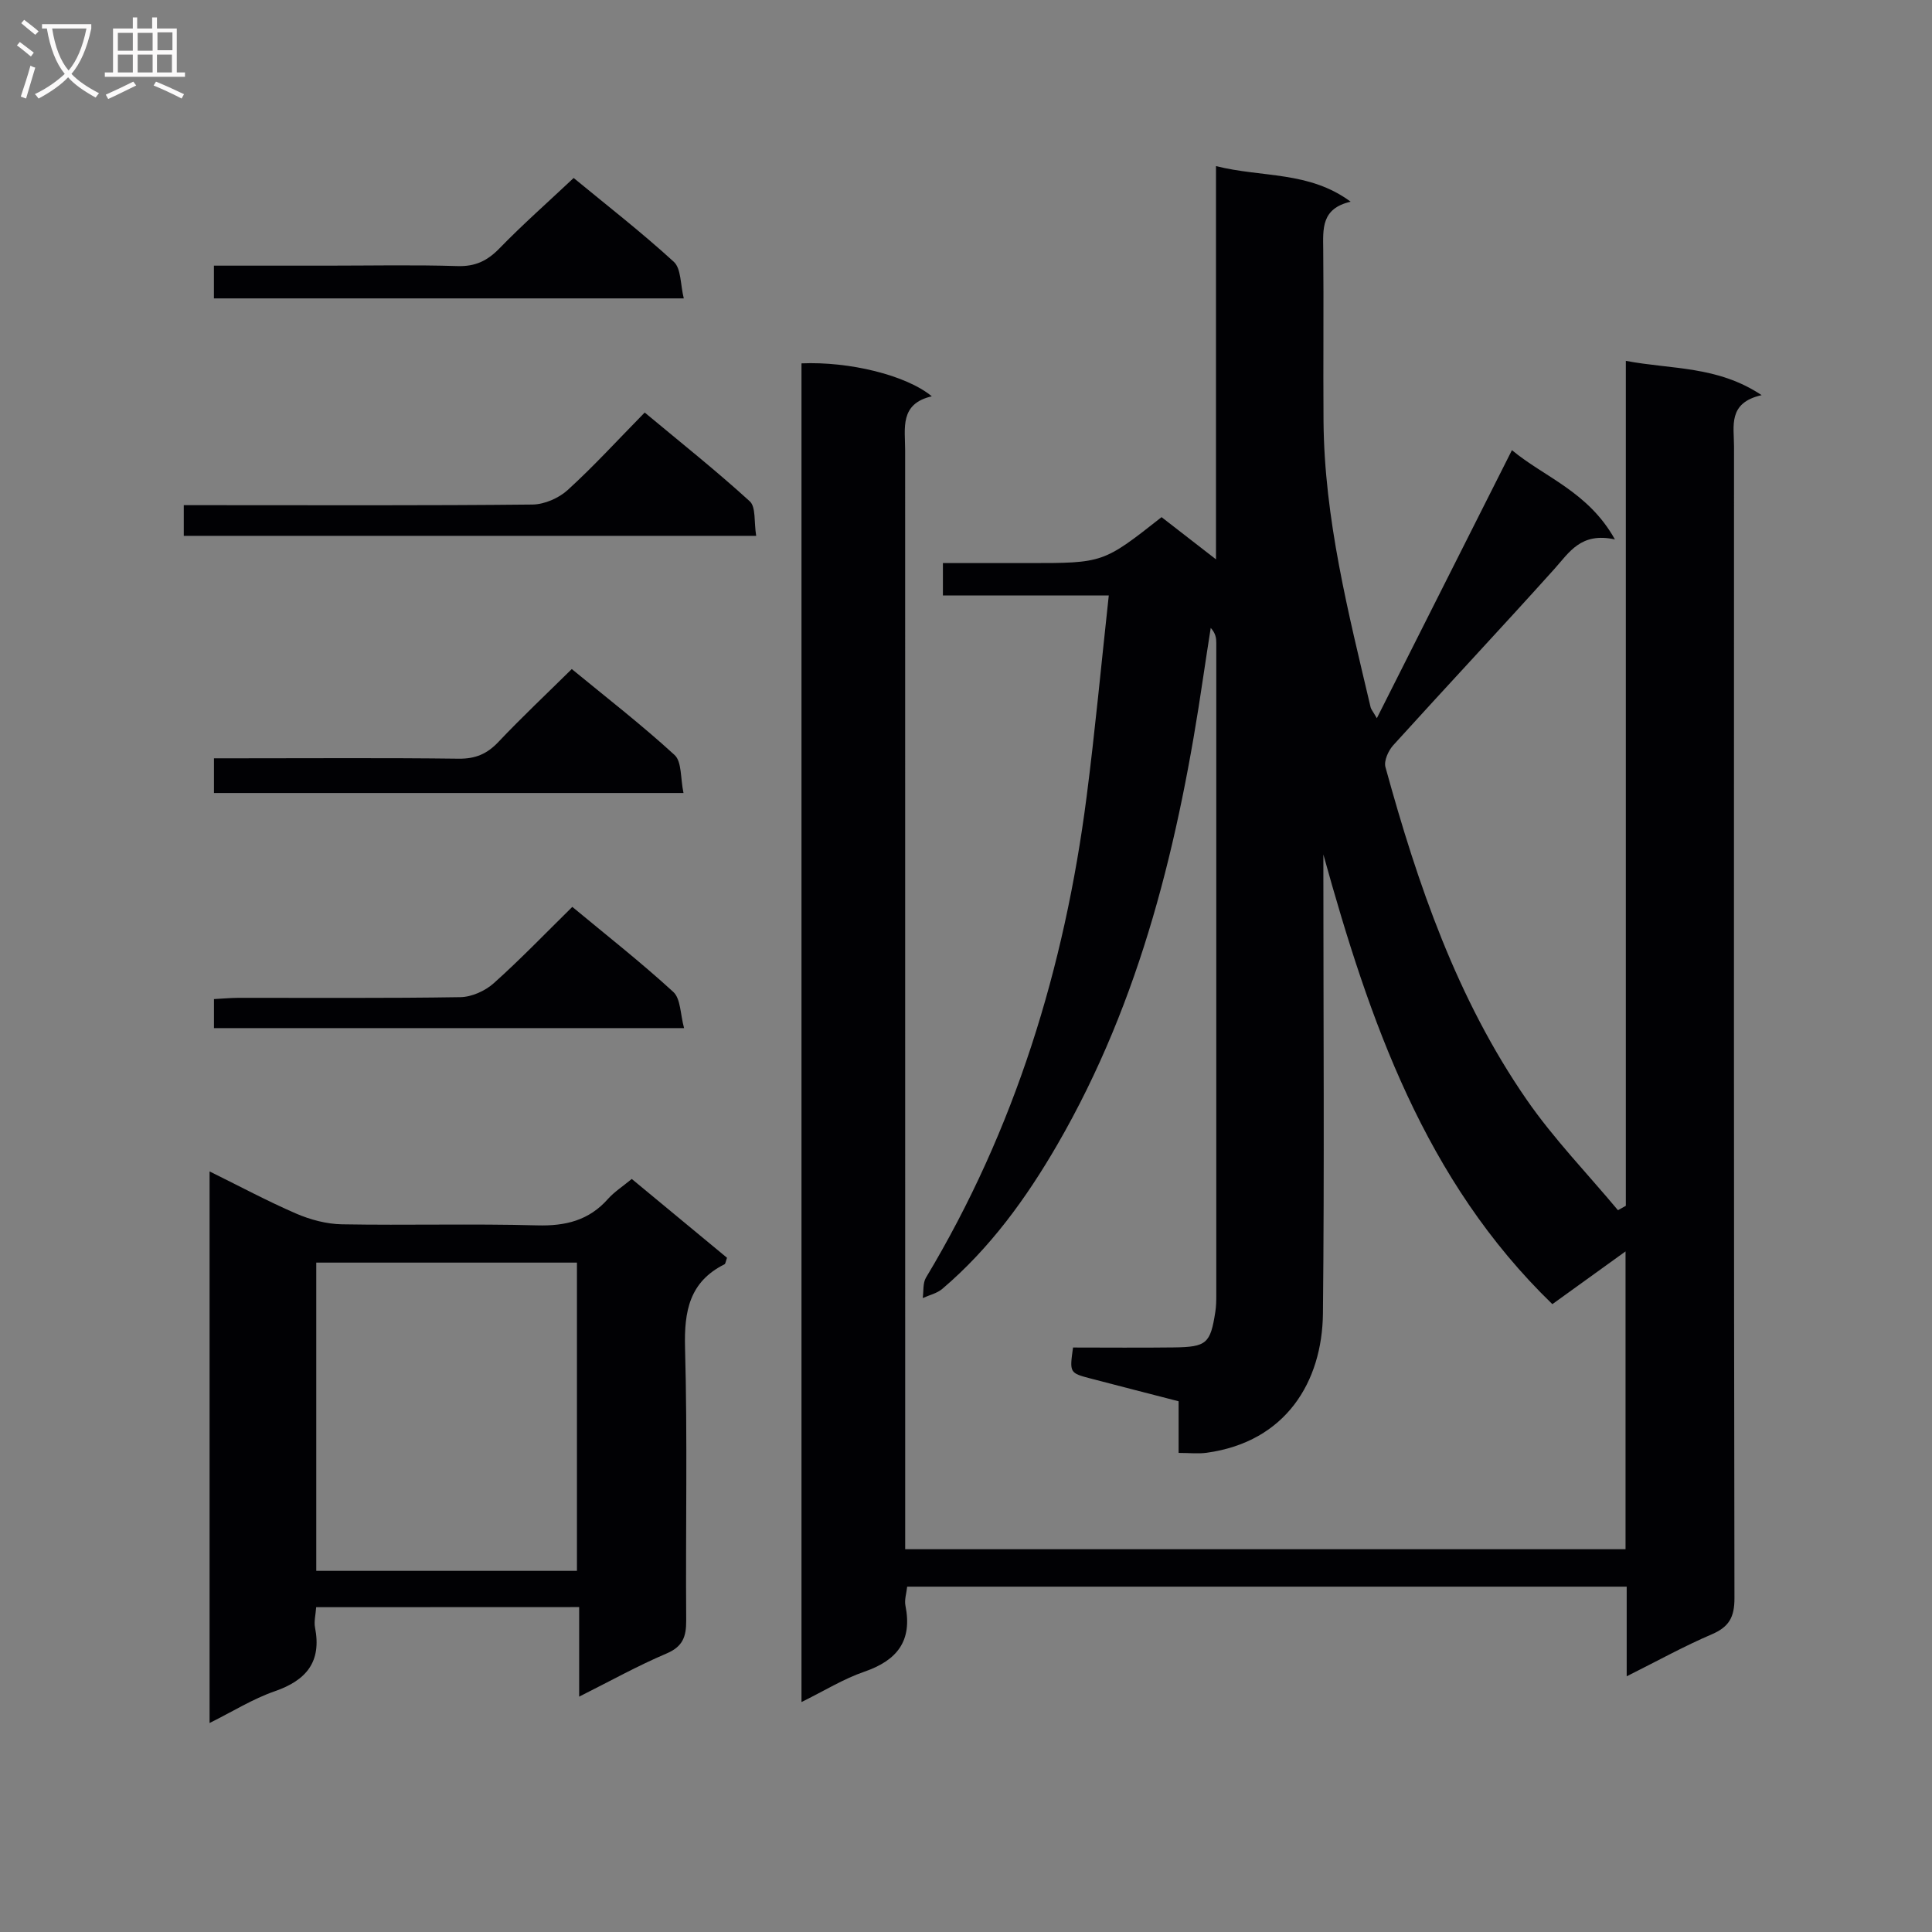
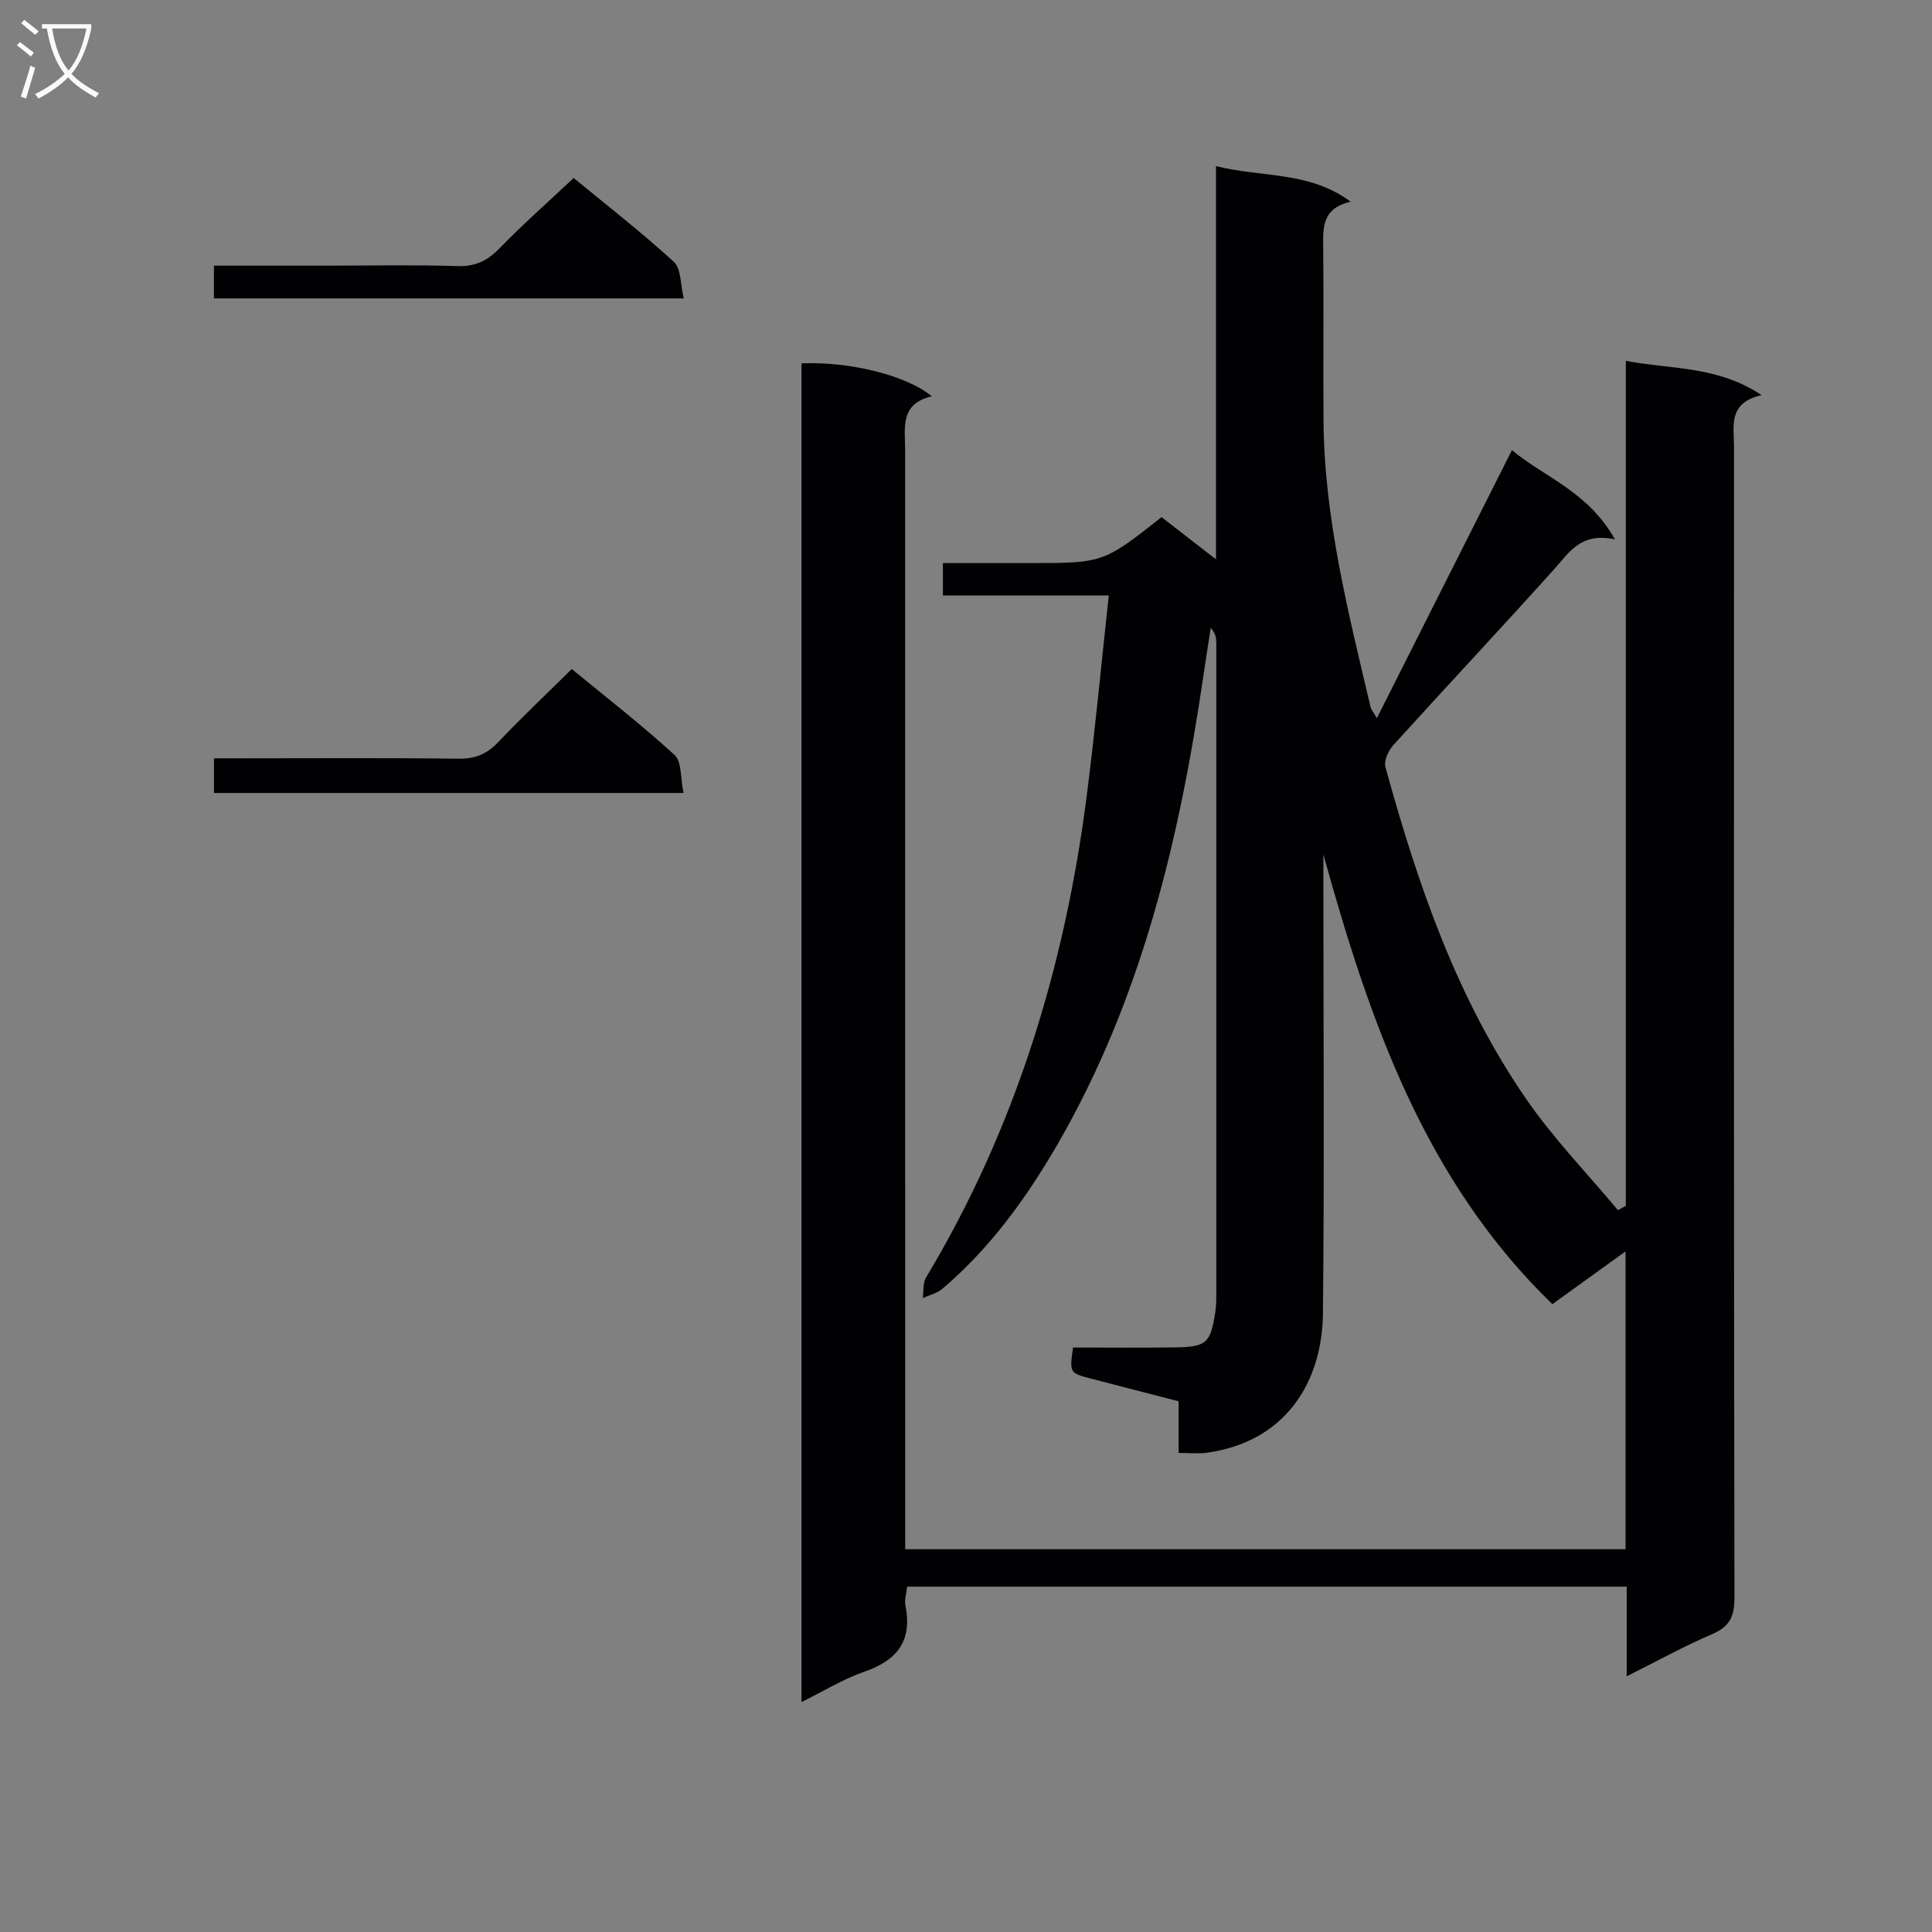
<svg xmlns="http://www.w3.org/2000/svg" enable-background="new 0 0 400 400" viewBox="0 0 400 400">
  <rect x="0" y="0" width="400" height="400" fill="#808080" stroke="none" />
  <g fill="#010104">
    <path d="m165.94 75.23c9.88-.42 21.67 2.43 26.98 6.82-6.71 1.55-5.52 6.61-5.52 11.22.01 73.66.01 147.32.01 220.98v6.5h149.14c0-20.37 0-40.47 0-61.66-5.31 3.83-10.17 7.33-15.15 10.92-26.45-25.6-37.87-58.7-47.41-93.1v5.03c0 30 .22 60-.09 89.99-.15 14.15-7.67 26.59-24.07 28.85-1.76.24-3.58.03-5.81.03 0-3.57 0-7.01 0-10.69-6.28-1.62-12.21-3.14-18.13-4.69-4.47-1.17-4.46-1.19-3.73-6.44 6.91 0 13.88.07 20.86-.02 6.8-.09 7.58-.8 8.6-7.36.18-1.14.2-2.32.2-3.49.01-45 .01-89.99 0-134.99 0-.99-.11-1.97-1.15-3.13-.52 3.37-1.06 6.74-1.55 10.12-4.97 33.87-12.83 66.83-30.19 96.83-6.45 11.14-13.95 21.48-23.83 29.89-1.1.94-2.69 1.29-4.06 1.91.21-1.42-.01-3.1.68-4.24 18.44-30.71 28.68-64.15 33.24-99.47 1.76-13.65 3.03-27.36 4.6-41.75-11.96 0-23.02 0-34.34 0 0-2.37 0-4.13 0-6.71h17.75c15.44 0 15.44 0 27.52-9.51 3.4 2.64 6.86 5.32 11.27 8.74 0-27.63 0-54.15 0-81.42 9.57 2.41 19.24.98 27.88 7.37-6.11 1.4-5.72 5.61-5.68 9.89.12 11.83-.03 23.66.06 35.5.16 20.26 5.15 39.74 9.75 59.28.1.43.44.8 1.29 2.27 9.43-18.7 18.51-36.73 27.97-55.5 6.72 5.6 15.79 8.57 21.32 18.48-7.06-1.54-9.43 2.67-12.56 6.15-11.01 12.25-22.28 24.26-33.34 36.47-1.01 1.12-1.96 3.23-1.61 4.51 6.67 24.27 14.8 48.02 29.27 68.91 5.6 8.09 12.54 15.25 18.87 22.84.54-.3 1.09-.61 1.63-.91 0-58.03 0-116.06 0-174.94 9.53 1.81 18.92.99 28.12 7.1-7.03 1.58-5.72 6.39-5.72 10.59-.02 79.49-.05 158.98.09 238.47.01 3.93-1.1 5.96-4.7 7.5-5.76 2.46-11.26 5.52-17.61 8.69 0-6.7 0-12.47 0-18.56-49.86 0-99.26 0-148.97 0-.14 1.36-.6 2.71-.36 3.92 1.47 7.31-1.71 11.35-8.52 13.69-4.33 1.49-8.32 3.98-13 6.28 0-92.71 0-184.75 0-277.16z" />
-     <path d="m65.46 332.75c-.11 1.61-.48 2.96-.24 4.19 1.4 7.12-1.78 10.95-8.37 13.23-4.5 1.56-8.63 4.16-13.46 6.56 0-38.17 0-75.8 0-114.2 6.11 3.01 11.9 6.12 17.9 8.72 2.94 1.27 6.29 2.17 9.47 2.23 13.48.24 26.98-.15 40.45.22 5.88.16 10.71-1.01 14.67-5.48 1.31-1.47 3.04-2.57 4.92-4.13 6.62 5.48 13.22 10.95 19.72 16.32-.28.77-.31 1.24-.51 1.34-7.27 3.64-8.38 9.69-8.18 17.29.52 18.8.1 37.62.24 56.44.02 3.37-.69 5.43-4.09 6.87-5.92 2.51-11.57 5.66-18.07 8.92 0-6.52 0-12.37 0-18.54-18.48.02-36.36.02-54.45.02zm53.99-7.52c0-21.56 0-42.75 0-63.82-18.25 0-36.12 0-53.97 0v63.82z" />
-     <path d="m156.56 110.94c-39.99 0-79.03 0-118.51 0 0-1.91 0-3.76 0-6.35h5.82c22.13 0 44.25.1 66.38-.13 2.48-.03 5.45-1.33 7.3-3.02 5.4-4.92 10.34-10.34 15.93-16.03 7.46 6.21 14.82 12.06 21.75 18.38 1.3 1.18.86 4.29 1.33 7.15z" />
    <path d="m141.51 164.18c-33.1 0-65.01 0-97.21 0 0-2.31 0-4.39 0-7.18h5.23c15.15 0 30.3-.11 45.45.08 3.48.04 5.9-1.01 8.24-3.5 4.78-5.05 9.85-9.82 15.16-15.06 7.12 5.85 14.46 11.54 21.28 17.79 1.52 1.39 1.2 4.78 1.85 7.87z" />
    <path d="m118.77 36.85c6.78 5.59 14 11.19 20.73 17.35 1.54 1.4 1.35 4.69 2.07 7.58-32.91 0-64.95 0-97.28 0 0-2.17 0-4.22 0-6.78h23.49c8.99 0 17.98-.19 26.96.09 3.69.11 6.17-1.1 8.68-3.68 4.74-4.88 9.85-9.39 15.35-14.56z" />
-     <path d="m118.49 187.76c7.01 5.82 14.2 11.46 20.91 17.61 1.54 1.41 1.44 4.61 2.23 7.49-32.98 0-65 0-97.33 0 0-1.86 0-3.61 0-6.01 1.62-.08 3.36-.25 5.1-.26 15.31-.02 30.62.11 45.93-.14 2.34-.04 5.11-1.29 6.88-2.87 5.55-4.96 10.72-10.35 16.28-15.82z" />
  </g>
  <path d="m6.4 11.7c-1-.8-1.9-1.6-2.9-2.3l.6-.7c.9.7 1.9 1.4 2.9 2.2zm-2.1 8.3c.7-2.1 1.4-4.2 2-6.4.2.1.6.3 1 .4-.7 2.3-1.3 4.4-1.9 6.4zm3-12.8c-1.1-.9-2.1-1.7-2.9-2.4l.6-.7c1 .8 2 1.5 3 2.4zm1.4-1.3v-.9h10.2v.9c-.9 4.2-2.3 7.3-4.1 9.4 1.3 1.4 3.2 2.7 5.7 4-.2.2-.4.5-.7.9-2.5-1.4-4.4-2.7-5.7-4.2-1.4 1.5-3.5 3-6.1 4.4 0 0 0 0-.1-.1-.3-.4-.5-.7-.7-.8 2.7-1.3 4.7-2.8 6.2-4.2-1.8-2.2-3-5.3-3.7-9.4zm9.2 0h-7.1c.6 3.8 1.7 6.7 3.4 8.7 1.7-2 2.9-4.8 3.7-8.7z" fill="#fbfafa" />
-   <path d="m31.6 3.6h.9v2.3h4.1v9.1h1.7v.9h-16.6v-.9h1.7v-9.1h4.1v-2.3h.9v2.3h3.1v-2.3zm-4 13.3.6.8c-1.9.9-3.8 1.9-5.8 2.8-.2-.3-.3-.6-.5-.9 2-.9 3.9-1.8 5.7-2.7zm-3.2-10.1v3.7h3.1v-3.7zm0 4.5v3.7h3.1v-3.7zm4.1-4.5v3.7h3.1v-3.7zm0 4.5v3.7h3.1v-3.7zm9.1 9.1c-2.1-1.1-4.1-2-5.8-2.7l.5-.8c2.2.9 4.1 1.8 5.8 2.6zm-1.9-13.7h-3.1v3.7h3.1v-3.6zm-3.2 4.6v3.7h3.1v-3.7z" fill="#fbfafa" />
</svg>